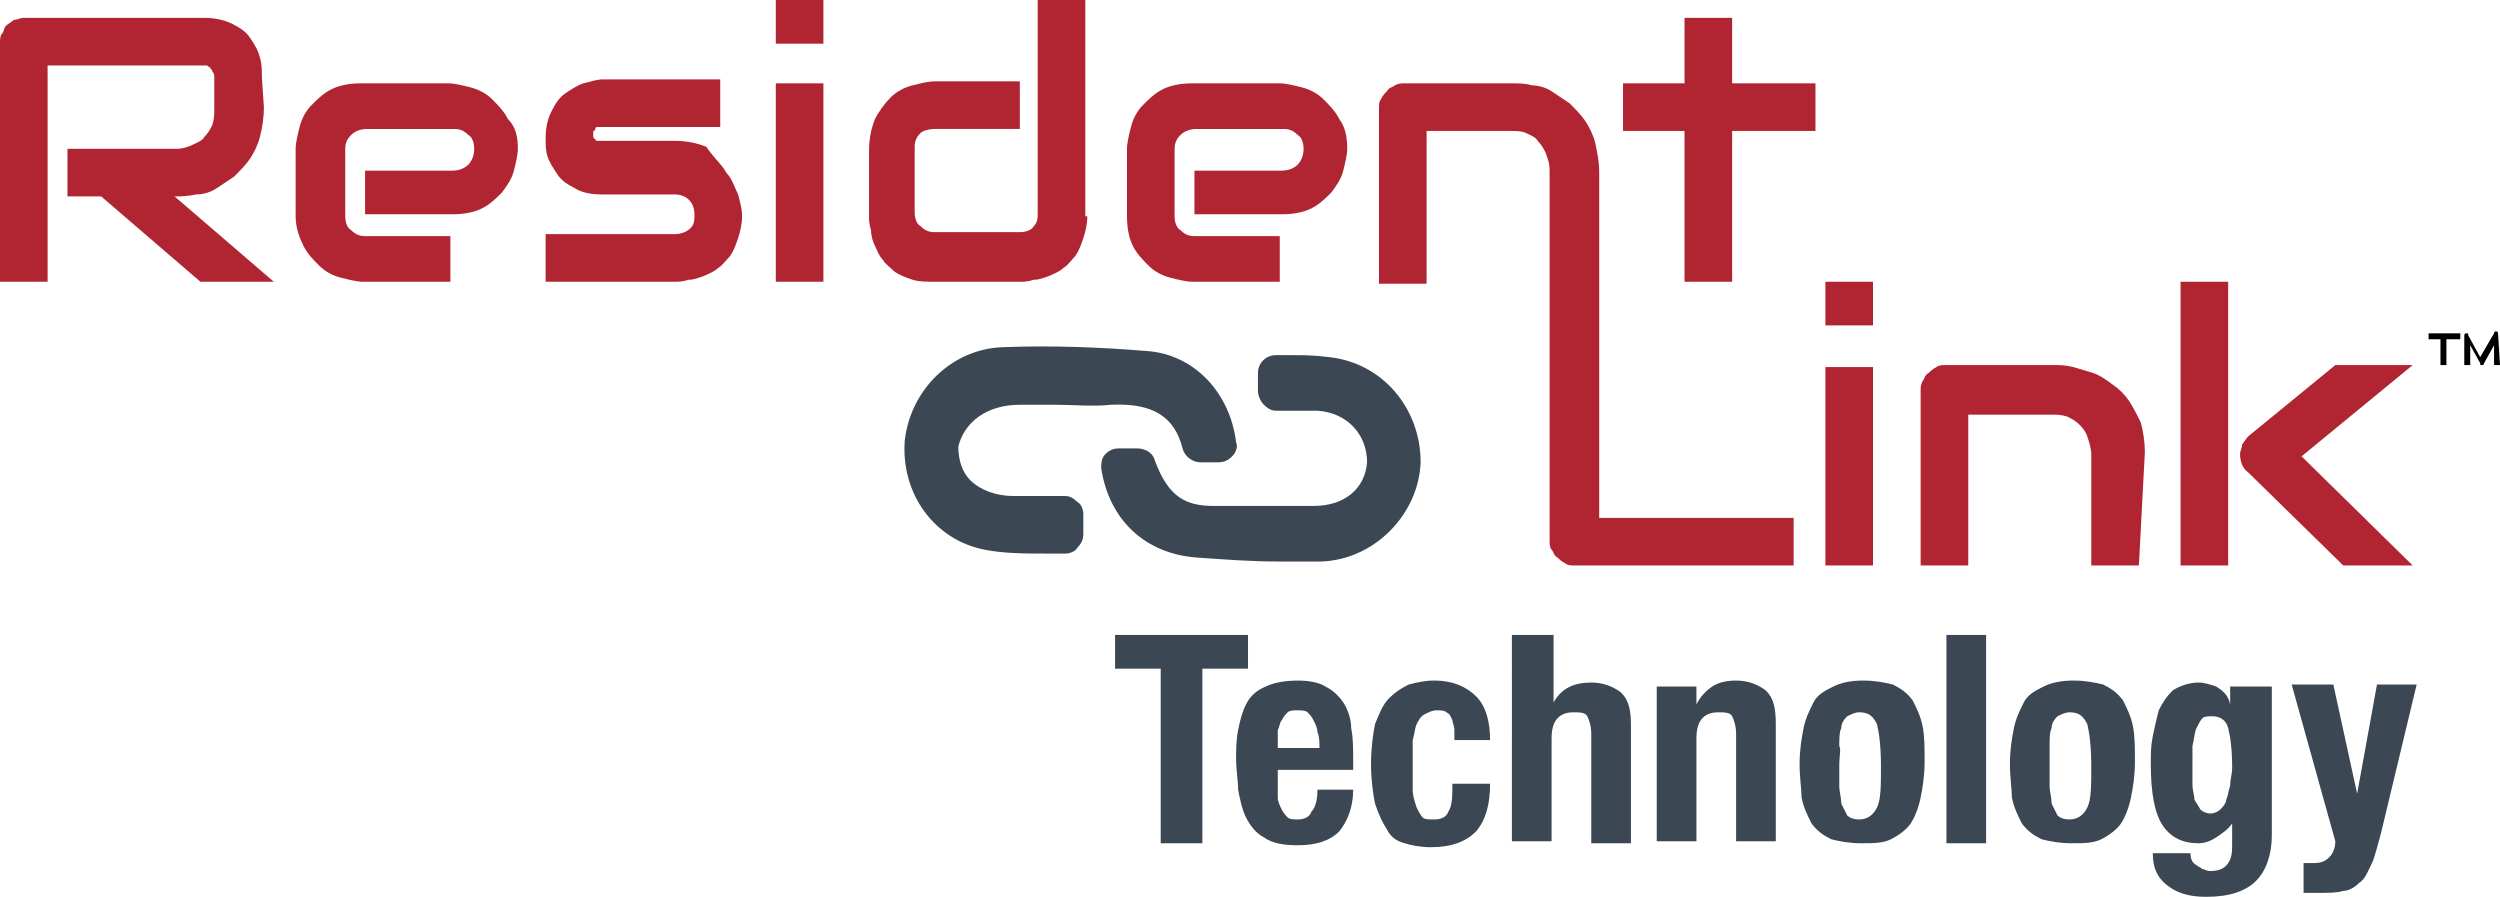
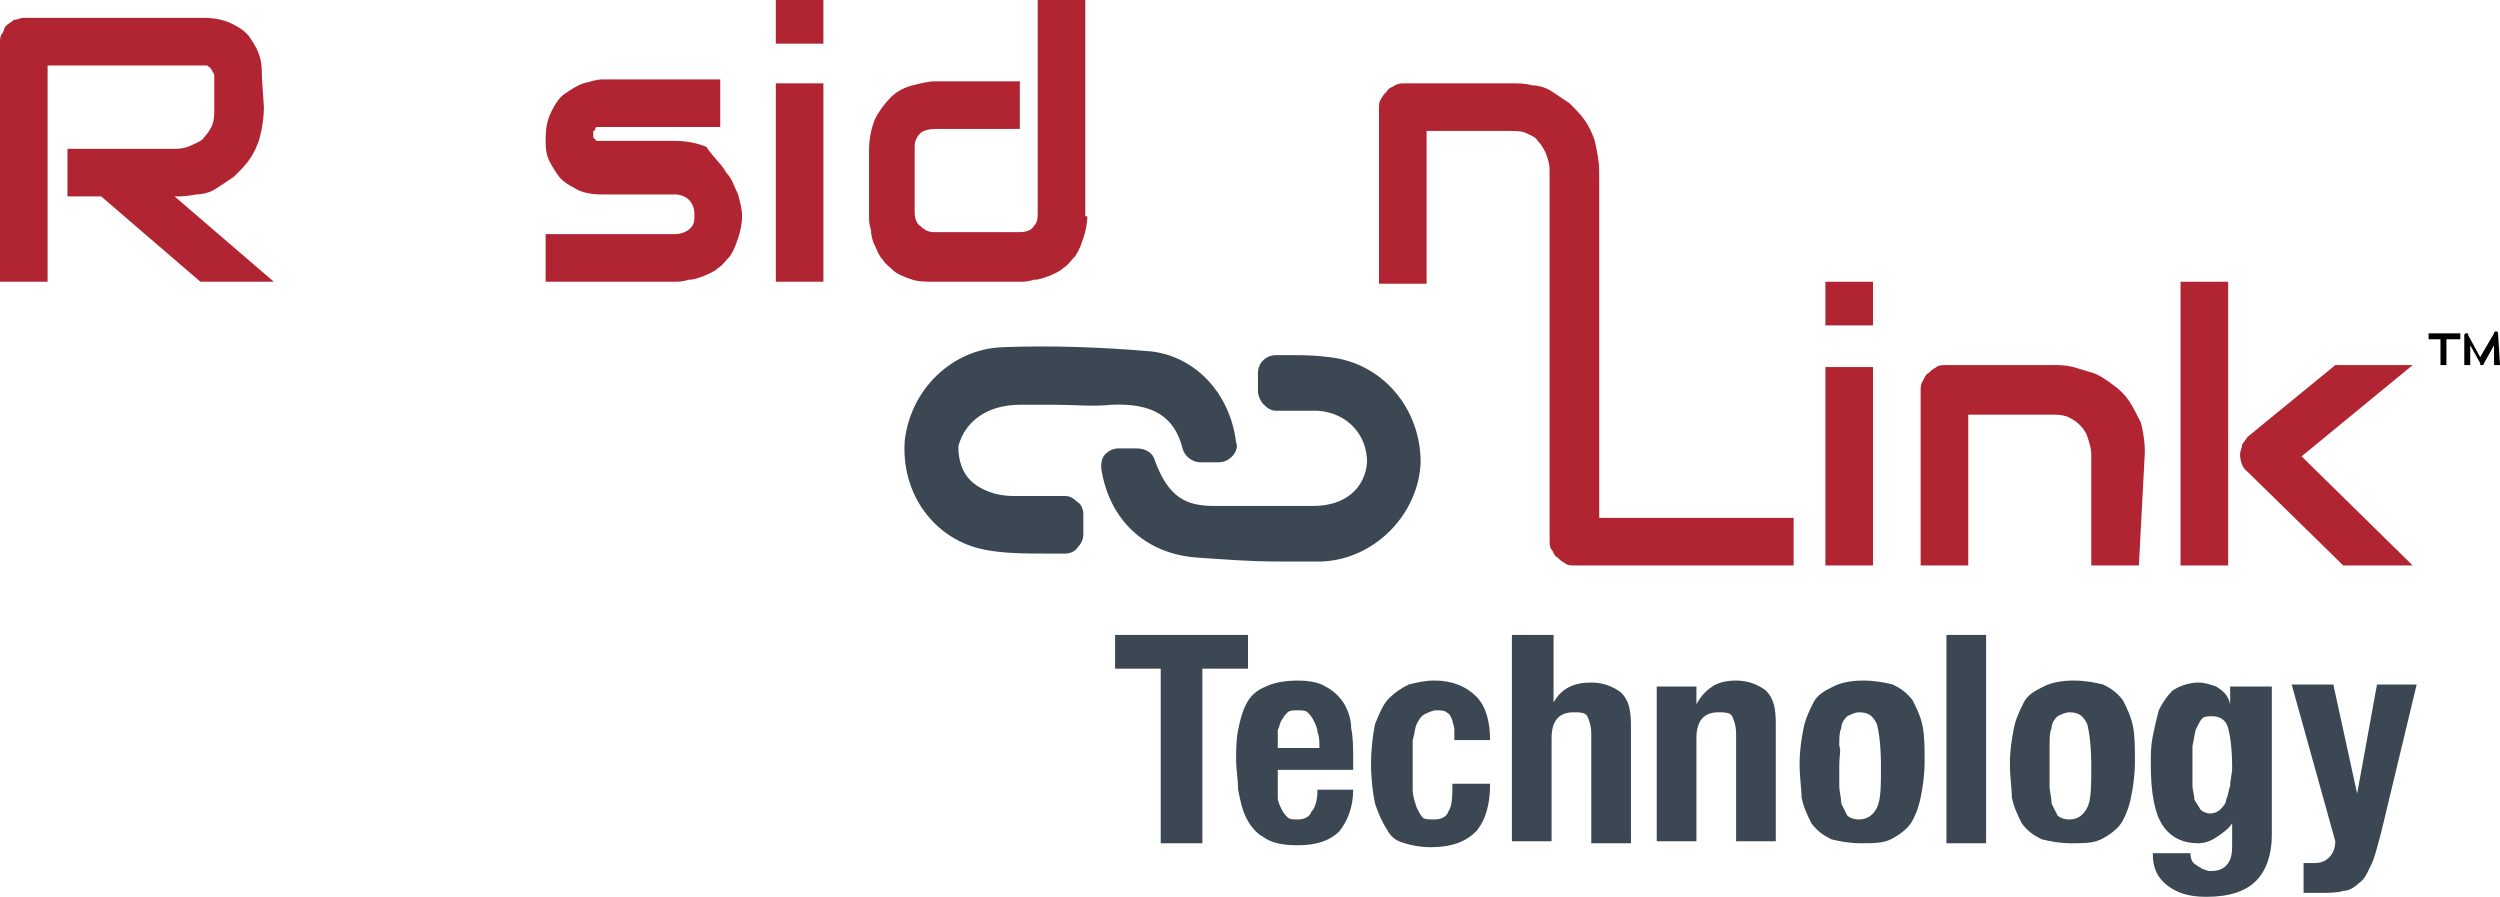
<svg xmlns="http://www.w3.org/2000/svg" version="1.1" id="Layer_1" x="0px" y="0px" viewBox="0 0 126 45.2" style="enable-background:new 0 0 126 45.2;" xml:space="preserve">
  <style type="text/css">
	.st0{fill:#3B4752;}
	.st1{fill:#B12532;}
</style>
  <g>
    <path class="st0" d="M51.4,20.4L51.4,20.4c0.6,0,1.2,0,1.8,0c0.9,0,1.9,0.1,2.8,0c2.1-0.1,3.2,0.6,3.6,2.2c0.1,0.4,0.5,0.7,0.9,0.7   h0.9c0.3,0,0.5-0.1,0.7-0.3c0.2-0.2,0.3-0.5,0.2-0.7c-0.3-2.5-2.1-4.4-4.4-4.6c-2.4-0.2-4.9-0.3-7.4-0.2c-2.5,0.1-4.6,2.1-4.9,4.7   c-0.2,2.7,1.5,5,4,5.5c1,0.2,2.1,0.2,3.1,0.2c0.3,0,0.6,0,1,0c0,0,0,0,0,0c0.2,0,0.5-0.1,0.6-0.3c0.2-0.2,0.3-0.4,0.3-0.7v-1   c0-0.2-0.1-0.5-0.3-0.6c-0.2-0.2-0.4-0.3-0.6-0.3h0c-0.2,0-0.4,0-0.6,0c-0.7,0-1.3,0-2,0c-0.9,0-1.7-0.3-2.2-0.8   c-0.4-0.4-0.6-1-0.6-1.7C48.6,21.3,49.7,20.4,51.4,20.4z" />
    <path class="st0" d="M67,18c-0.8-0.1-1.3-0.1-1.9-0.1c-0.2,0-0.5,0-0.8,0c-0.5,0-0.9,0.4-0.9,0.9v0.9c0,0.2,0.1,0.5,0.3,0.7   c0.2,0.2,0.4,0.3,0.6,0.3c0,0,0,0,0,0c0.3,0,0.5,0,0.7,0c0.5,0,0.8,0,1.4,0c1.5,0.1,2.5,1.2,2.5,2.6c-0.1,1.3-1.1,2.2-2.7,2.2   c-1.2,0-2.4,0-3.6,0c-0.5,0-0.9,0-1.4,0c-1.4,0-2.3-0.4-3-2.3c-0.1-0.4-0.5-0.6-0.9-0.6h-0.9c-0.3,0-0.5,0.1-0.7,0.3   c-0.2,0.2-0.2,0.5-0.2,0.7c0.4,2.6,2.2,4.3,4.8,4.5c1.5,0.1,2.7,0.2,4.1,0.2c0.7,0,1.4,0,2.2,0c2.7-0.1,4.9-2.4,5-5   C71.6,20.6,69.7,18.3,67,18L67,18z" />
    <path d="M123.9,17.1h-0.6v1.3h-0.3v-1.3h-0.6v-0.3h1.6V17.1z" />
    <path d="M126,18.4h-0.3v-1l-0.5,0.9c0,0.1-0.1,0.1-0.1,0.1c-0.1,0-0.1,0-0.1-0.1l-0.5-0.9v1h-0.3v-1.5c0-0.1,0.1-0.1,0.1-0.1   c0.1,0,0.1,0,0.1,0.1L125,18l0.7-1.2c0-0.1,0.1-0.1,0.1-0.1c0.1,0,0.1,0.1,0.1,0.1L126,18.4L126,18.4z" />
    <path class="st1" d="M13.3,5.4c0,0.6-0.1,1.1-0.2,1.5c-0.1,0.4-0.3,0.8-0.5,1.1c-0.2,0.3-0.5,0.6-0.8,0.9c-0.3,0.2-0.6,0.4-0.9,0.6   c-0.3,0.2-0.7,0.3-1,0.3C9.4,9.9,9.1,9.9,8.8,9.9l5,4.3h-3.7l-5-4.3H3.4V7.5h5.5c0.3,0,0.6-0.1,0.8-0.2c0.2-0.1,0.5-0.2,0.6-0.4   c0.2-0.2,0.3-0.4,0.4-0.6c0.1-0.3,0.1-0.5,0.1-0.9V3.9c0-0.1,0-0.2-0.1-0.3c0-0.1-0.1-0.1-0.1-0.2c-0.1,0-0.1-0.1-0.2-0.1H2.4v10.9   H0V2.2C0,2,0,1.8,0.1,1.7c0.1-0.1,0.1-0.3,0.2-0.4C0.4,1.2,0.6,1.1,0.7,1C0.9,1,1,0.9,1.2,0.9h9.1c0.5,0,1,0.1,1.4,0.3   c0.4,0.2,0.7,0.4,0.9,0.7c0.2,0.3,0.4,0.6,0.5,1c0.1,0.3,0.1,0.7,0.1,1L13.3,5.4L13.3,5.4z" />
-     <path class="st1" d="M26.1,7.5c0,0.3-0.1,0.7-0.2,1.1c-0.1,0.4-0.3,0.7-0.6,1.1c-0.3,0.3-0.6,0.6-1,0.8c-0.4,0.2-0.9,0.3-1.5,0.3   h-4.4V8.6h4.4c0.3,0,0.6-0.1,0.8-0.3c0.2-0.2,0.3-0.5,0.3-0.8c0-0.3-0.1-0.6-0.3-0.7c-0.2-0.2-0.4-0.3-0.7-0.3h-4.4   c-0.3,0-0.6,0.1-0.8,0.3c-0.2,0.2-0.3,0.4-0.3,0.7v3.4c0,0.3,0.1,0.6,0.3,0.7c0.2,0.2,0.4,0.3,0.7,0.3h4.3v2.3h-4.4   c-0.3,0-0.7-0.1-1.1-0.2c-0.4-0.1-0.8-0.3-1.1-0.6c-0.3-0.3-0.6-0.6-0.8-1c-0.2-0.4-0.4-0.9-0.4-1.5V7.5c0-0.3,0.1-0.7,0.2-1.1   c0.1-0.4,0.3-0.8,0.6-1.1s0.6-0.6,1-0.8c0.4-0.2,0.9-0.3,1.5-0.3h4.4c0.3,0,0.7,0.1,1.1,0.2c0.4,0.1,0.8,0.3,1.1,0.6   c0.3,0.3,0.6,0.6,0.8,1C26,6.4,26.1,6.9,26.1,7.5L26.1,7.5z" />
    <path class="st1" d="M37.4,10.9c0,0.4-0.1,0.8-0.2,1.1c-0.1,0.3-0.2,0.6-0.4,0.9c-0.2,0.2-0.4,0.5-0.6,0.6   c-0.2,0.2-0.5,0.3-0.7,0.4c-0.3,0.1-0.5,0.2-0.8,0.2c-0.3,0.1-0.5,0.1-0.7,0.1h-6.5v-2.4H34c0.3,0,0.6-0.1,0.8-0.3   c0.2-0.2,0.2-0.4,0.2-0.7c0-0.6-0.4-1-1-1h-3.7c-0.5,0-1-0.1-1.3-0.3c-0.4-0.2-0.7-0.4-0.9-0.7c-0.2-0.3-0.4-0.6-0.5-0.9   c-0.1-0.3-0.1-0.6-0.1-0.9c0-0.6,0.1-1,0.3-1.4c0.2-0.4,0.4-0.7,0.7-0.9c0.3-0.2,0.6-0.4,0.9-0.5c0.4-0.1,0.7-0.2,1-0.2h5.9v2.4   h-5.9c-0.1,0-0.2,0-0.3,0c-0.1,0-0.1,0.1-0.1,0.1c0,0.1-0.1,0.1-0.1,0.1v0.2c0,0.1,0,0.2,0.1,0.2c0,0.1,0.1,0.1,0.1,0.1   c0.1,0,0.1,0,0.2,0H34c0.6,0,1.1,0.1,1.6,0.3C36,8,36.4,8.3,36.6,8.7c0.3,0.3,0.4,0.7,0.6,1.1C37.3,10.2,37.4,10.5,37.4,10.9z" />
    <path class="st1" d="M41.5,14.2h-2.4v-10h2.4V14.2z M41.5,2.2h-2.4V0h2.4V2.2z" />
    <path class="st1" d="M54.8,10.9c0,0.4-0.1,0.8-0.2,1.1c-0.1,0.3-0.2,0.6-0.4,0.9c-0.2,0.2-0.4,0.5-0.6,0.6   c-0.2,0.2-0.5,0.3-0.7,0.4c-0.3,0.1-0.5,0.2-0.8,0.2c-0.3,0.1-0.5,0.1-0.7,0.1h-4.3c-0.4,0-0.8,0-1.1-0.1c-0.3-0.1-0.6-0.2-0.9-0.4   c-0.2-0.2-0.5-0.4-0.6-0.6c-0.2-0.2-0.3-0.5-0.4-0.7c-0.1-0.2-0.2-0.5-0.2-0.8c-0.1-0.3-0.1-0.5-0.1-0.7V7.6c0-0.6,0.1-1.1,0.3-1.6   c0.2-0.4,0.5-0.8,0.8-1.1c0.3-0.3,0.7-0.5,1.1-0.6c0.4-0.1,0.8-0.2,1.1-0.2h4.3v2.4h-4.3c-0.3,0-0.6,0.1-0.7,0.2   c-0.2,0.2-0.3,0.4-0.3,0.7v3.3c0,0.3,0.1,0.6,0.3,0.7c0.2,0.2,0.4,0.3,0.7,0.3h4.3c0.3,0,0.6-0.1,0.7-0.3c0.2-0.2,0.2-0.4,0.2-0.7   V0h2.4V10.9z" />
-     <path class="st1" d="M67.9,7.5c0,0.3-0.1,0.7-0.2,1.1c-0.1,0.4-0.3,0.7-0.6,1.1c-0.3,0.3-0.6,0.6-1,0.8c-0.4,0.2-0.9,0.3-1.5,0.3   h-4.4V8.6h4.4c0.3,0,0.6-0.1,0.8-0.3c0.2-0.2,0.3-0.5,0.3-0.8c0-0.3-0.1-0.6-0.3-0.7c-0.2-0.2-0.4-0.3-0.7-0.3h-4.4   c-0.3,0-0.6,0.1-0.8,0.3c-0.2,0.2-0.3,0.4-0.3,0.7v3.4c0,0.3,0.1,0.6,0.3,0.7c0.2,0.2,0.4,0.3,0.7,0.3h4.3v2.3h-4.4   c-0.3,0-0.7-0.1-1.1-0.2c-0.4-0.1-0.8-0.3-1.1-0.6c-0.3-0.3-0.6-0.6-0.8-1c-0.2-0.4-0.3-0.9-0.3-1.5V7.5c0-0.3,0.1-0.7,0.2-1.1   c0.1-0.4,0.3-0.8,0.6-1.1c0.3-0.3,0.6-0.6,1-0.8c0.4-0.2,0.9-0.3,1.5-0.3h4.4c0.3,0,0.7,0.1,1.1,0.2C66,4.5,66.4,4.7,66.7,5   c0.3,0.3,0.6,0.6,0.8,1C67.8,6.4,67.9,6.9,67.9,7.5L67.9,7.5z" />
-     <path class="st1" d="M91.5,6.6h-4.2v7.6h-2.4V6.6h-3.1V4.2h3.1V0.9h2.4v3.3h4.2V6.6z" />
    <path class="st1" d="M80.6,26.1l0-11.8V8.7c0-0.6-0.1-1-0.2-1.5c-0.1-0.4-0.3-0.8-0.5-1.1c-0.2-0.3-0.5-0.6-0.8-0.9   c-0.3-0.2-0.6-0.4-0.9-0.6c-0.3-0.2-0.7-0.3-1-0.3c-0.3-0.1-0.7-0.1-1-0.1h-5.4c-0.2,0-0.3,0-0.5,0.1c-0.1,0.1-0.3,0.1-0.4,0.3   c-0.1,0.1-0.2,0.2-0.3,0.4c-0.1,0.1-0.1,0.3-0.1,0.5v8.8h2.4V6.6h4.2c0.3,0,0.6,0,0.8,0.1c0.2,0.1,0.5,0.2,0.6,0.4   c0.2,0.2,0.3,0.4,0.4,0.6c0.1,0.3,0.2,0.5,0.2,0.9v18.6c0,0.2,0,0.4,0.1,0.5c0.1,0.1,0.1,0.3,0.3,0.4c0.1,0.1,0.2,0.2,0.4,0.3   c0.1,0.1,0.3,0.1,0.5,0.1h11v-2.4L80.6,26.1L80.6,26.1z" />
    <path class="st1" d="M94.4,28.5h-2.4v-10h2.4V28.5z M94.4,16.4h-2.4v-2.2h2.4V16.4z" />
    <path class="st1" d="M107.8,28.5h-2.4v-5.6c0-0.3-0.1-0.6-0.2-0.9c-0.1-0.3-0.3-0.5-0.4-0.6c-0.2-0.2-0.4-0.3-0.6-0.4   c-0.3-0.1-0.5-0.1-0.8-0.1h-4.2v7.6h-2.4v-8.8c0-0.2,0-0.3,0.1-0.5c0.1-0.1,0.1-0.3,0.3-0.4c0.1-0.1,0.2-0.2,0.4-0.3   c0.1-0.1,0.3-0.1,0.5-0.1h5.4c0.3,0,0.6,0,1,0.1c0.3,0.1,0.7,0.2,1,0.3c0.3,0.1,0.6,0.3,1,0.6c0.3,0.2,0.6,0.5,0.8,0.8   c0.2,0.3,0.4,0.7,0.6,1.1c0.1,0.4,0.2,0.9,0.2,1.5L107.8,28.5L107.8,28.5z" />
    <path class="st1" d="M121.6,28.5h-3.5l-4.8-4.7c-0.3-0.2-0.4-0.6-0.4-0.9c0-0.2,0.1-0.3,0.1-0.5c0.1-0.1,0.2-0.3,0.3-0.4l4.4-3.6   h3.9L116,23L121.6,28.5L121.6,28.5z M112.3,28.5h-2.4V14.2h2.4V28.5z" />
    <path class="st0" d="M62.9,32v1.7h-2.3v8.8h-2.1v-8.8h-2.3V32H62.9z M66.5,37.7c0-0.3,0-0.6-0.1-0.8c0-0.2-0.1-0.4-0.2-0.6   c-0.1-0.2-0.2-0.3-0.3-0.4c-0.1-0.1-0.3-0.1-0.5-0.1c-0.2,0-0.4,0-0.5,0.1c-0.1,0.1-0.2,0.2-0.3,0.4c-0.1,0.1-0.1,0.3-0.2,0.5   c0,0.2,0,0.4,0,0.6v0.3H66.5z M64.4,38.9v0.6c0,0.2,0,0.5,0,0.7c0,0.2,0.1,0.4,0.2,0.6c0.1,0.2,0.2,0.3,0.3,0.4   c0.1,0.1,0.3,0.1,0.5,0.1c0.3,0,0.6-0.1,0.7-0.4c0.2-0.2,0.3-0.6,0.3-1.1h1.8c0,0.9-0.3,1.6-0.7,2.1c-0.5,0.5-1.2,0.7-2.1,0.7   c-0.7,0-1.3-0.1-1.7-0.4c-0.4-0.2-0.7-0.6-0.9-1c-0.2-0.4-0.3-0.9-0.4-1.4c0-0.5-0.1-1-0.1-1.5c0-0.5,0-1,0.1-1.5   c0.1-0.5,0.2-0.9,0.4-1.3c0.2-0.4,0.5-0.7,1-0.9c0.4-0.2,1-0.3,1.6-0.3c0.6,0,1.1,0.1,1.4,0.3c0.4,0.2,0.7,0.5,0.9,0.8   c0.2,0.3,0.4,0.8,0.4,1.3c0.1,0.5,0.1,1,0.1,1.6v0.5H64.4z M73.3,37.4c0-0.2,0-0.4,0-0.6c0-0.2-0.1-0.4-0.1-0.5   c-0.1-0.2-0.1-0.3-0.3-0.4c-0.1-0.1-0.3-0.1-0.5-0.1c-0.2,0-0.4,0.1-0.6,0.2c-0.2,0.1-0.3,0.3-0.4,0.5c-0.1,0.2-0.1,0.5-0.2,0.8   c0,0.3,0,0.7,0,1.2c0,0.5,0,0.9,0,1.3c0,0.3,0.1,0.6,0.2,0.9c0.1,0.2,0.2,0.4,0.3,0.5c0.1,0.1,0.3,0.1,0.6,0.1   c0.3,0,0.6-0.1,0.7-0.4c0.2-0.3,0.2-0.8,0.2-1.4h1.9c0,1-0.2,1.8-0.7,2.4c-0.5,0.5-1.2,0.8-2.3,0.8c-0.5,0-1-0.1-1.3-0.2   c-0.4-0.1-0.7-0.3-0.9-0.7c-0.2-0.3-0.4-0.7-0.6-1.3c-0.1-0.5-0.2-1.2-0.2-2c0-0.8,0.1-1.5,0.2-2c0.2-0.5,0.4-1,0.7-1.3   c0.3-0.3,0.6-0.5,1-0.7c0.4-0.1,0.8-0.2,1.3-0.2c0.9,0,1.6,0.3,2.1,0.8c0.5,0.5,0.7,1.3,0.7,2.2H73.3z M76.3,32h2v3.4h0   c0.4-0.7,1-1,1.9-1c0.6,0,1.1,0.2,1.5,0.5c0.4,0.4,0.5,0.9,0.5,1.7v5.9h-2V37c0-0.4-0.1-0.7-0.2-0.9c-0.1-0.2-0.4-0.2-0.7-0.2   c-0.7,0-1.1,0.4-1.1,1.3v5.2h-2V32z M83.6,34.6h1.9v0.9h0c0.2-0.4,0.5-0.7,0.8-0.9c0.3-0.2,0.7-0.3,1.2-0.3c0.6,0,1.1,0.2,1.5,0.5   c0.4,0.4,0.5,0.9,0.5,1.7v5.9h-2V37c0-0.4-0.1-0.7-0.2-0.9c-0.1-0.2-0.4-0.2-0.7-0.2c-0.7,0-1.1,0.4-1.1,1.3v5.2h-2V34.6z    M92.7,38.5c0,0.4,0,0.8,0,1.1c0,0.3,0.1,0.6,0.1,0.9c0.1,0.2,0.2,0.4,0.3,0.6c0.1,0.1,0.3,0.2,0.6,0.2c0.4,0,0.7-0.2,0.9-0.6   c0.2-0.4,0.2-1.1,0.2-2.1c0-1-0.1-1.7-0.2-2.1c-0.2-0.4-0.4-0.6-0.9-0.6c-0.2,0-0.4,0.1-0.6,0.2c-0.1,0.1-0.3,0.3-0.3,0.6   c-0.1,0.2-0.1,0.5-0.1,0.9C92.8,37.8,92.7,38.1,92.7,38.5z M90.7,38.5c0-0.7,0.1-1.3,0.2-1.8c0.1-0.5,0.3-0.9,0.5-1.3   c0.2-0.4,0.6-0.6,1-0.8c0.4-0.2,0.9-0.3,1.5-0.3c0.6,0,1.1,0.1,1.5,0.2c0.4,0.2,0.7,0.4,1,0.8c0.2,0.4,0.4,0.8,0.5,1.3   c0.1,0.5,0.1,1.1,0.1,1.8c0,0.7-0.1,1.3-0.2,1.8c-0.1,0.5-0.3,1-0.5,1.3c-0.2,0.3-0.6,0.6-1,0.8c-0.4,0.2-0.9,0.2-1.5,0.2   c-0.6,0-1.1-0.1-1.5-0.2c-0.4-0.2-0.7-0.4-1-0.8c-0.2-0.4-0.4-0.8-0.5-1.3C90.8,39.8,90.7,39.2,90.7,38.5z M98.1,32h2v10.5h-2V32z    M103.3,38.5c0,0.4,0,0.8,0,1.1c0,0.3,0.1,0.6,0.1,0.9c0.1,0.2,0.2,0.4,0.3,0.6c0.1,0.1,0.3,0.2,0.6,0.2c0.4,0,0.7-0.2,0.9-0.6   c0.2-0.4,0.2-1.1,0.2-2.1c0-1-0.1-1.7-0.2-2.1c-0.2-0.4-0.4-0.6-0.9-0.6c-0.2,0-0.4,0.1-0.6,0.2c-0.1,0.1-0.3,0.3-0.3,0.6   c-0.1,0.2-0.1,0.5-0.1,0.9C103.3,37.8,103.3,38.1,103.3,38.5z M101.3,38.5c0-0.7,0.1-1.3,0.2-1.8c0.1-0.5,0.3-0.9,0.5-1.3   c0.2-0.4,0.6-0.6,1-0.8c0.4-0.2,0.9-0.3,1.5-0.3c0.6,0,1.1,0.1,1.5,0.2c0.4,0.2,0.7,0.4,1,0.8c0.2,0.4,0.4,0.8,0.5,1.3   c0.1,0.5,0.1,1.1,0.1,1.8c0,0.7-0.1,1.3-0.2,1.8c-0.1,0.5-0.3,1-0.5,1.3c-0.2,0.3-0.6,0.6-1,0.8c-0.4,0.2-0.9,0.2-1.5,0.2   c-0.6,0-1.1-0.1-1.5-0.2c-0.4-0.2-0.7-0.4-1-0.8c-0.2-0.4-0.4-0.8-0.5-1.3C101.4,39.8,101.3,39.2,101.3,38.5z M110.5,38.8   c0,0.3,0,0.5,0,0.8c0,0.2,0.1,0.5,0.1,0.7c0.1,0.2,0.2,0.3,0.3,0.5c0.1,0.1,0.3,0.2,0.5,0.2c0.2,0,0.4-0.1,0.5-0.2   c0.1-0.1,0.3-0.3,0.3-0.5c0.1-0.2,0.1-0.4,0.2-0.7c0-0.3,0.1-0.6,0.1-0.9c0-1-0.1-1.6-0.2-2c-0.1-0.4-0.4-0.6-0.8-0.6   c-0.2,0-0.4,0-0.5,0.1c-0.1,0.1-0.2,0.3-0.3,0.5c-0.1,0.2-0.1,0.5-0.2,0.9C110.5,37.8,110.5,38.3,110.5,38.8z M114.5,34.6v7.5   c0,1-0.3,1.8-0.8,2.3c-0.5,0.5-1.3,0.8-2.5,0.8c-0.9,0-1.5-0.2-2-0.6c-0.5-0.4-0.7-0.9-0.7-1.6h1.9c0,0.3,0.1,0.5,0.3,0.6   c0.1,0.1,0.2,0.1,0.3,0.2c0.1,0,0.2,0.1,0.4,0.1c0.4,0,0.7-0.1,0.9-0.4c0.2-0.3,0.2-0.6,0.2-1v-1h0c-0.2,0.3-0.5,0.5-0.8,0.7   c-0.3,0.2-0.6,0.3-0.9,0.3c-0.8,0-1.4-0.3-1.8-0.9c-0.4-0.6-0.6-1.6-0.6-3.1c0-0.5,0-0.9,0.1-1.4c0.1-0.5,0.2-0.9,0.3-1.3   c0.2-0.4,0.4-0.7,0.7-1c0.3-0.2,0.8-0.4,1.3-0.4c0.3,0,0.6,0.1,0.9,0.2c0.3,0.2,0.6,0.4,0.7,0.9h0v-0.9H114.5z M116.1,43.5   c0.2,0,0.4,0,0.5,0c0.4,0,0.6-0.1,0.8-0.3c0.2-0.2,0.3-0.5,0.3-0.8l-2.2-7.9h2.1l1.2,5.5h0l1-5.5h2L120,42   c-0.2,0.7-0.3,1.2-0.5,1.6c-0.2,0.4-0.3,0.7-0.6,0.9c-0.2,0.2-0.5,0.4-0.8,0.4c-0.3,0.1-0.7,0.1-1.2,0.1h-0.8V43.5z" />
  </g>
</svg>